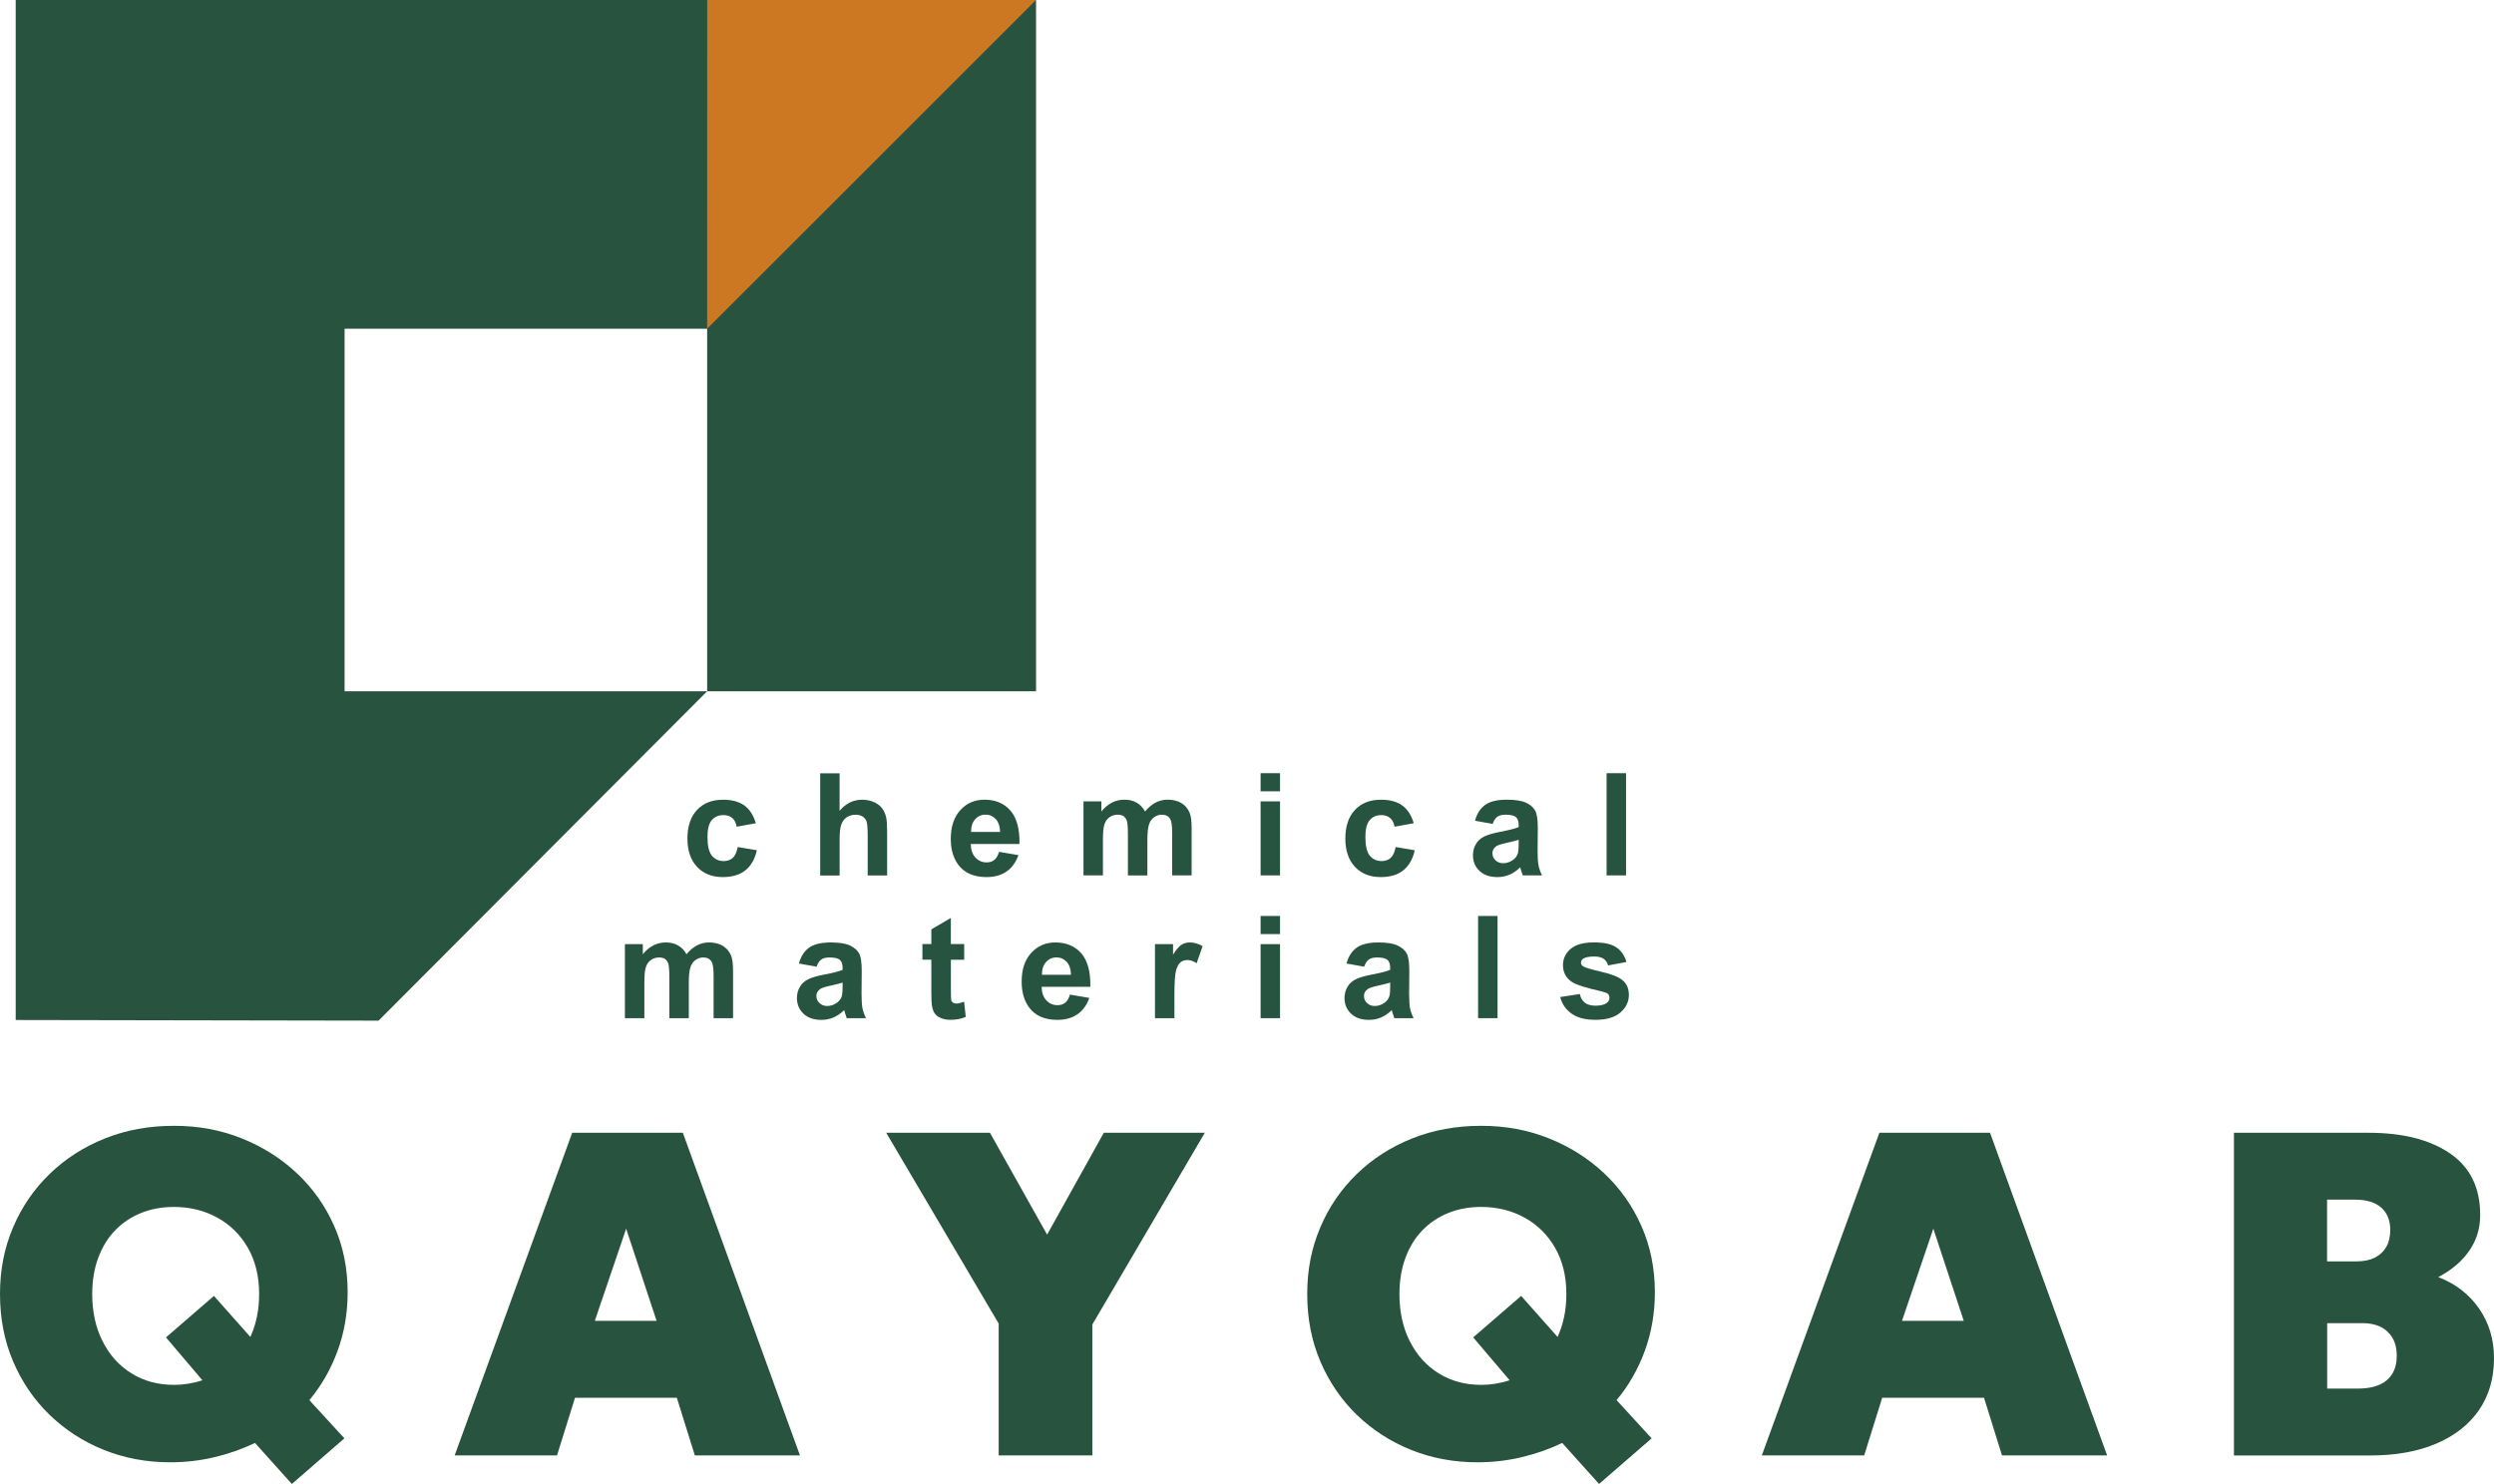
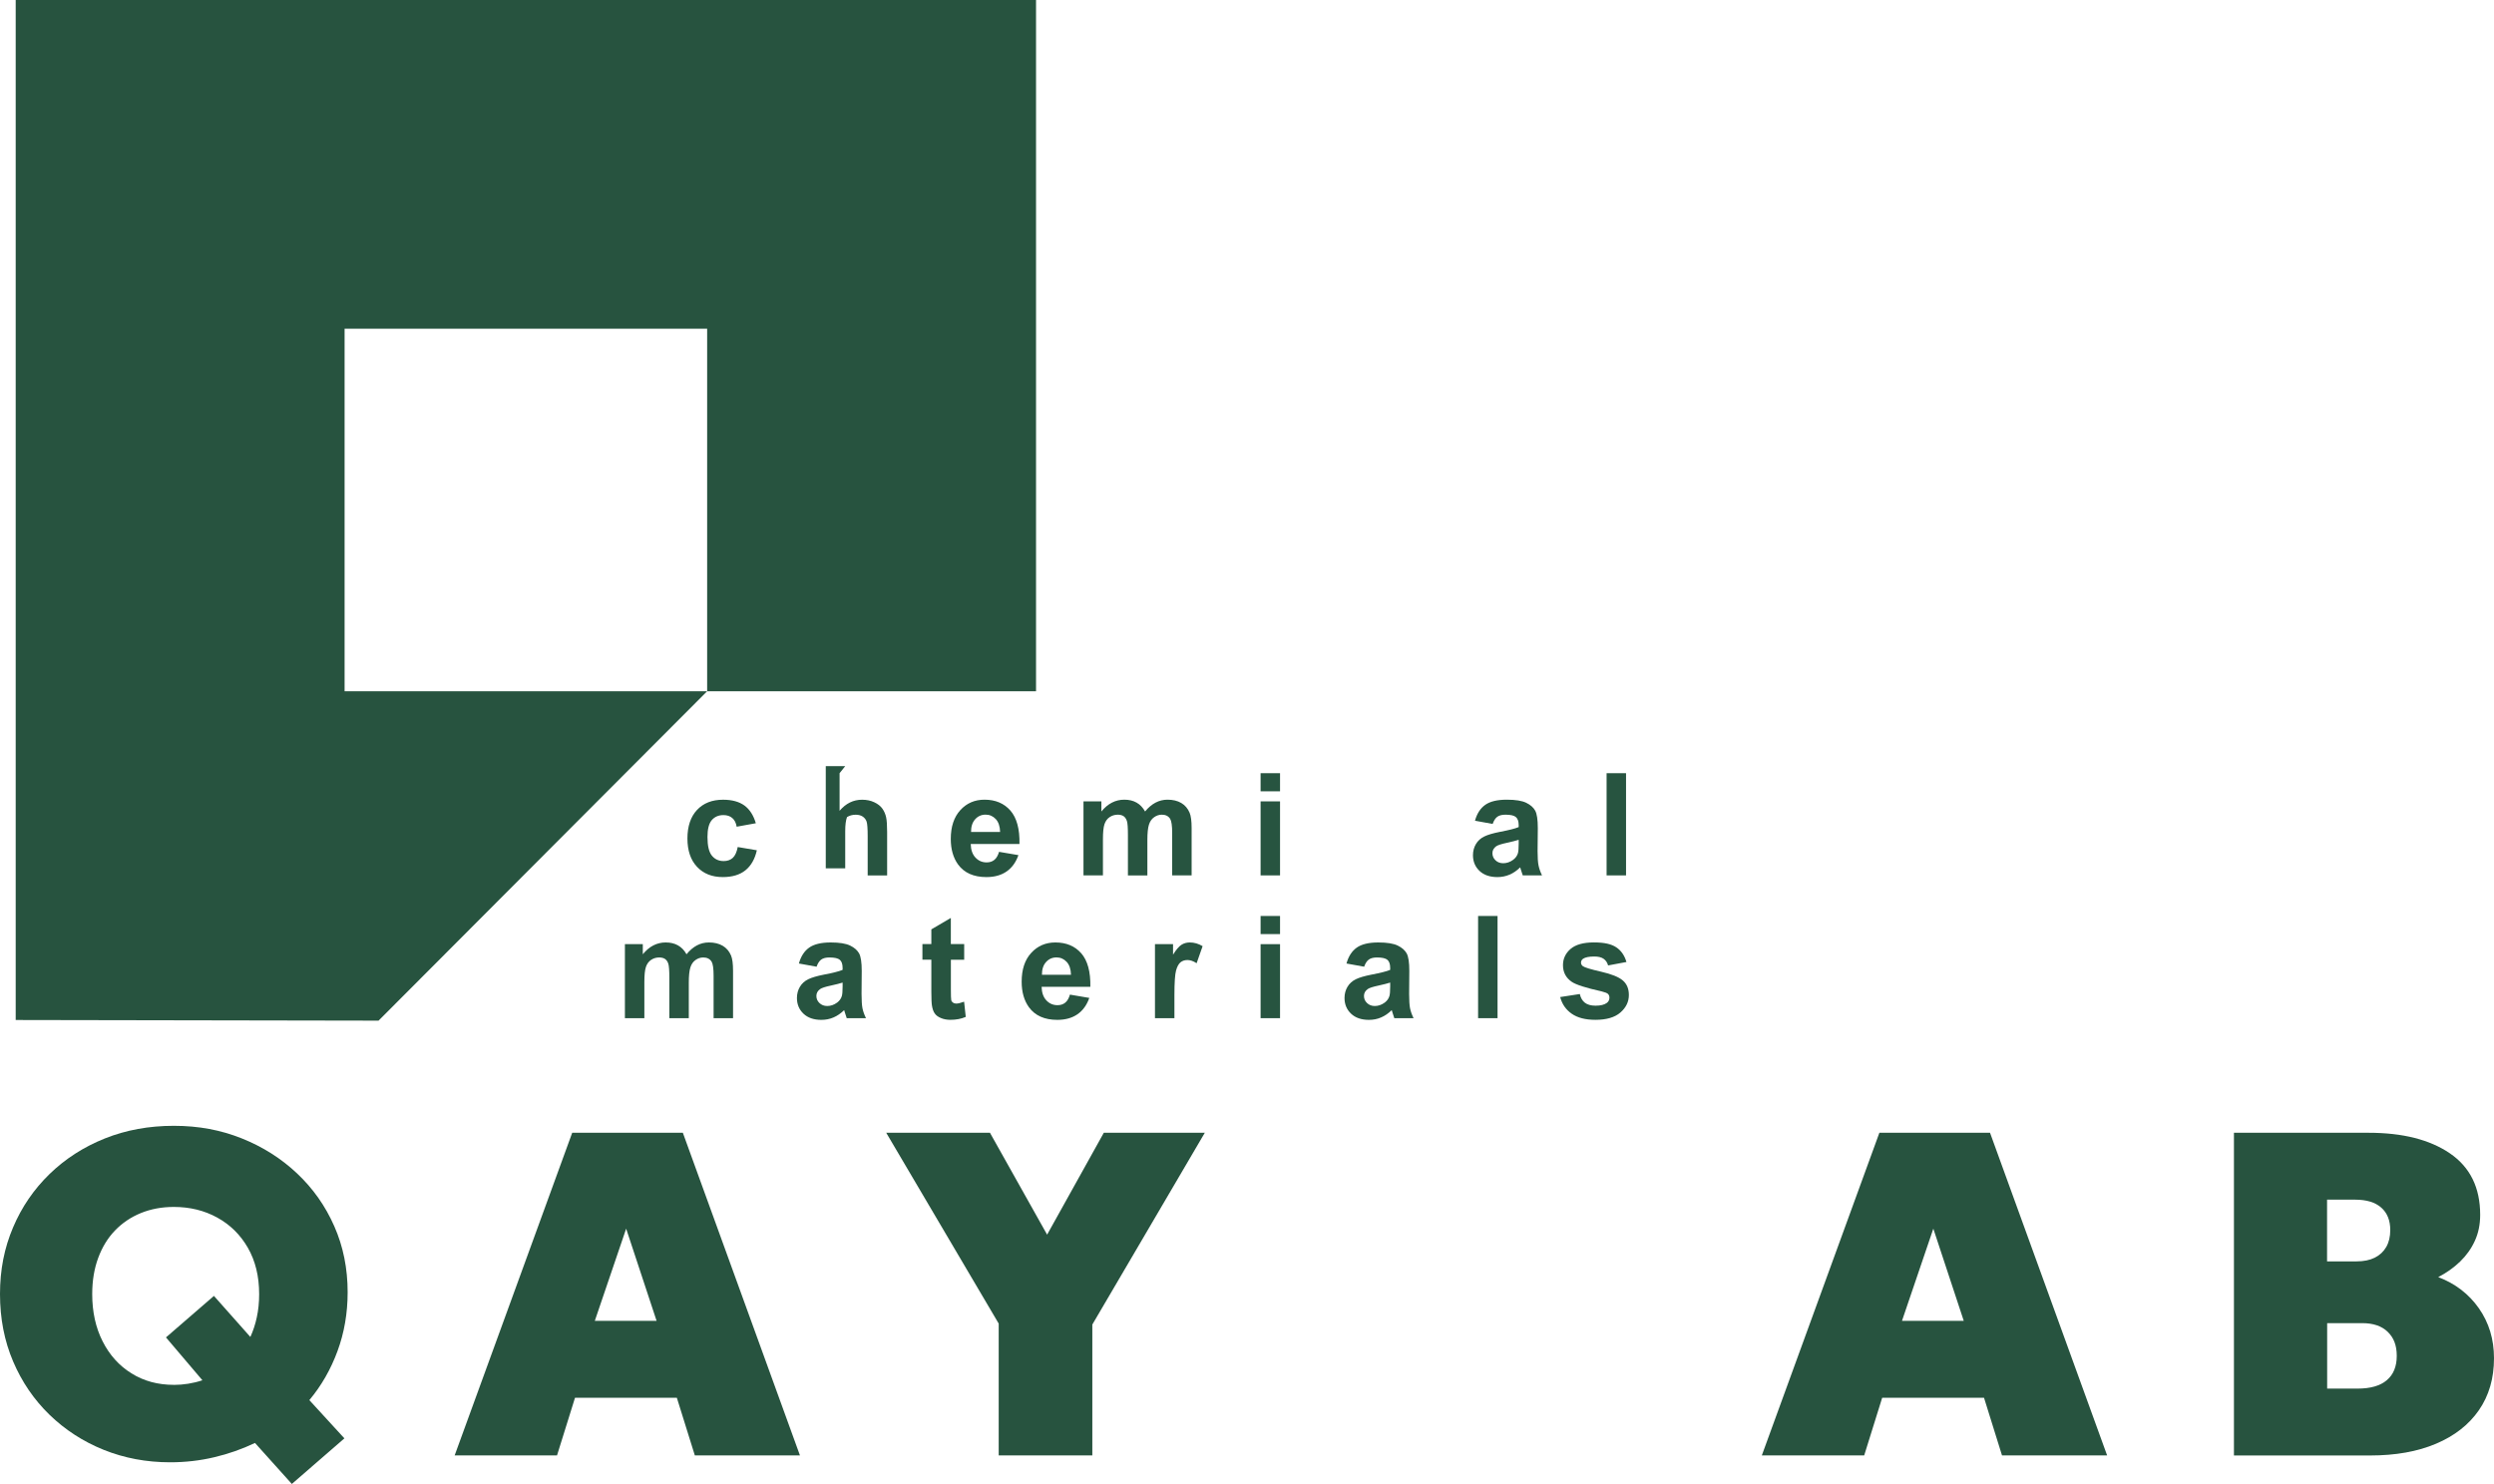
<svg xmlns="http://www.w3.org/2000/svg" id="_Слой_1" data-name="Слой 1" viewBox="0 0 545 324.38">
  <defs>
    <style>
      .cls-1 {
        fill: #cc7823;
      }

      .cls-2 {
        fill: #275440;
      }

      .cls-3 {
        fill: #27533f;
      }
    </style>
  </defs>
  <g>
    <path class="cls-2" d="M165.17,179.95l-4.19,.76c-.14-.84-.46-1.48-.96-1.9-.5-.43-1.15-.64-1.94-.64-1.06,0-1.91,.37-2.54,1.1-.63,.74-.94,1.97-.94,3.69,0,1.92,.32,3.28,.96,4.07s1.5,1.19,2.58,1.19c.81,0,1.47-.23,1.98-.69,.51-.46,.88-1.26,1.09-2.38l4.18,.71c-.43,1.93-1.27,3.39-2.5,4.38-1.23,.99-2.88,1.48-4.95,1.48-2.35,0-4.22-.75-5.62-2.24-1.4-1.49-2.1-3.56-2.1-6.2s.7-4.75,2.1-6.24c1.4-1.49,3.3-2.23,5.69-2.23,1.95,0,3.51,.43,4.67,1.27,1.15,.85,1.98,2.14,2.49,3.88Z" />
-     <path class="cls-2" d="M183.47,169.01v8.22c1.37-1.62,3.01-2.42,4.92-2.42,.98,0,1.86,.18,2.65,.55s1.38,.83,1.78,1.4c.4,.57,.67,1.2,.82,1.89s.22,1.76,.22,3.22v9.49h-4.25v-8.55c0-1.7-.08-2.77-.24-3.23s-.45-.82-.85-1.09c-.41-.27-.92-.4-1.54-.4-.7,0-1.33,.17-1.89,.52s-.96,.87-1.22,1.56c-.26,.7-.39,1.72-.39,3.09v8.11h-4.25v-22.34h4.25Z" />
+     <path class="cls-2" d="M183.47,169.01v8.22c1.37-1.62,3.01-2.42,4.92-2.42,.98,0,1.86,.18,2.65,.55s1.38,.83,1.78,1.4c.4,.57,.67,1.2,.82,1.89s.22,1.76,.22,3.22v9.49h-4.25v-8.55c0-1.7-.08-2.77-.24-3.23s-.45-.82-.85-1.09c-.41-.27-.92-.4-1.54-.4-.7,0-1.33,.17-1.89,.52c-.26,.7-.39,1.72-.39,3.09v8.11h-4.25v-22.34h4.25Z" />
    <path class="cls-2" d="M218.31,186.2l4.24,.72c-.55,1.56-1.41,2.76-2.58,3.57-1.18,.82-2.64,1.23-4.41,1.23-2.79,0-4.86-.92-6.2-2.76-1.06-1.47-1.59-3.33-1.59-5.58,0-2.68,.7-4.78,2.09-6.3,1.39-1.52,3.15-2.28,5.28-2.28,2.39,0,4.27,.8,5.66,2.38,1.38,1.59,2.05,4.03,1.98,7.31h-10.65c.03,1.27,.37,2.26,1.03,2.96,.66,.71,1.47,1.06,2.45,1.06,.67,0,1.23-.18,1.68-.55s.8-.95,1.03-1.77Zm.24-4.33c-.03-1.24-.35-2.18-.95-2.83-.61-.64-1.34-.97-2.21-.97-.93,0-1.7,.34-2.3,1.02-.61,.68-.9,1.61-.89,2.77h6.35Z" />
    <path class="cls-2" d="M236.76,175.17h3.92v2.21c1.4-1.72,3.07-2.58,5.01-2.58,1.03,0,1.92,.21,2.68,.64,.76,.43,1.37,1.07,1.86,1.94,.7-.86,1.47-1.51,2.29-1.94,.82-.43,1.69-.64,2.61-.64,1.18,0,2.18,.24,3,.72,.82,.48,1.43,1.19,1.83,2.13,.29,.69,.44,1.81,.44,3.35v10.35h-4.25v-9.25c0-1.61-.15-2.64-.44-3.11-.39-.61-1-.91-1.82-.91-.6,0-1.15,.18-1.68,.55s-.9,.9-1.13,1.61c-.23,.71-.35,1.82-.35,3.35v7.77h-4.25v-8.87c0-1.57-.07-2.59-.23-3.05s-.39-.8-.7-1.02c-.31-.22-.75-.34-1.29-.34-.65,0-1.24,.18-1.77,.53s-.9,.87-1.13,1.54-.34,1.78-.34,3.34v7.86h-4.25v-16.18Z" />
    <path class="cls-2" d="M275.47,172.97v-3.96h4.25v3.96h-4.25Zm0,18.38v-16.18h4.25v16.18h-4.25Z" />
-     <path class="cls-2" d="M308.93,179.95l-4.19,.76c-.14-.84-.46-1.48-.96-1.9s-1.15-.64-1.94-.64c-1.06,0-1.9,.37-2.53,1.1-.63,.74-.94,1.97-.94,3.69,0,1.92,.32,3.28,.96,4.07,.64,.79,1.5,1.19,2.58,1.19,.81,0,1.47-.23,1.98-.69,.51-.46,.88-1.26,1.09-2.38l4.18,.71c-.43,1.93-1.27,3.39-2.5,4.38-1.23,.99-2.88,1.48-4.95,1.48-2.35,0-4.22-.75-5.62-2.24-1.4-1.49-2.1-3.56-2.1-6.2s.7-4.75,2.1-6.24c1.4-1.49,3.3-2.23,5.69-2.23,1.96,0,3.51,.43,4.67,1.27,1.15,.85,1.98,2.14,2.49,3.88Z" />
    <path class="cls-2" d="M326.18,180.1l-3.86-.7c.43-1.56,1.18-2.72,2.24-3.47,1.06-.75,2.63-1.13,4.72-1.13,1.9,0,3.31,.23,4.24,.68,.93,.45,1.58,1.03,1.96,1.72,.38,.7,.57,1.97,.57,3.83l-.05,5c0,1.42,.07,2.47,.21,3.15,.14,.68,.39,1.4,.76,2.17h-4.21c-.11-.28-.25-.7-.41-1.26-.07-.25-.12-.42-.15-.5-.72,.71-1.5,1.25-2.33,1.6s-1.71,.53-2.65,.53c-1.65,0-2.96-.45-3.91-1.35-.95-.9-1.43-2.05-1.43-3.43,0-.91,.22-1.73,.65-2.45,.43-.72,1.04-1.27,1.83-1.65,.78-.38,1.91-.71,3.38-1,1.99-.38,3.36-.72,4.13-1.05v-.43c0-.82-.2-1.41-.61-1.76-.4-.35-1.16-.52-2.28-.52-.76,0-1.35,.15-1.77,.45-.42,.3-.77,.83-1.03,1.58Zm5.69,3.47c-.55,.18-1.41,.4-2.59,.66-1.18,.25-1.95,.5-2.32,.75-.55,.4-.83,.9-.83,1.51s.22,1.12,.66,1.55,1.01,.65,1.7,.65c.77,0,1.5-.25,2.19-.76,.51-.39,.85-.86,1.02-1.42,.11-.37,.17-1.06,.17-2.09v-.85Z" />
    <path class="cls-2" d="M351.08,191.35v-22.34h4.25v22.34h-4.25Z" />
    <path class="cls-2" d="M136.55,206.38h3.92v2.21c1.4-1.72,3.07-2.58,5.01-2.58,1.03,0,1.92,.21,2.68,.64s1.38,1.07,1.86,1.94c.7-.86,1.47-1.51,2.28-1.94s1.69-.64,2.62-.64c1.18,0,2.18,.24,3,.72,.82,.48,1.43,1.19,1.83,2.13,.29,.69,.44,1.81,.44,3.35v10.35h-4.25v-9.25c0-1.61-.15-2.64-.44-3.11-.39-.61-1-.91-1.82-.91-.6,0-1.15,.18-1.68,.55s-.9,.9-1.13,1.61c-.23,.71-.35,1.82-.35,3.35v7.77h-4.25v-8.87c0-1.57-.08-2.59-.23-3.05-.15-.46-.39-.8-.7-1.02s-.75-.34-1.29-.34c-.66,0-1.25,.18-1.77,.53s-.9,.87-1.13,1.54-.34,1.78-.34,3.34v7.86h-4.25v-16.18Z" />
    <path class="cls-2" d="M178.44,211.31l-3.86-.7c.43-1.56,1.18-2.72,2.24-3.47,1.06-.75,2.63-1.13,4.72-1.13,1.9,0,3.31,.23,4.24,.68,.93,.45,1.58,1.03,1.96,1.72,.38,.7,.57,1.97,.57,3.83l-.04,5c0,1.42,.07,2.47,.2,3.15,.14,.68,.39,1.4,.77,2.17h-4.21c-.11-.28-.25-.7-.41-1.26-.07-.25-.12-.42-.15-.5-.73,.71-1.5,1.25-2.33,1.6-.83,.36-1.71,.53-2.65,.53-1.66,0-2.96-.45-3.91-1.35-.95-.9-1.43-2.05-1.43-3.43,0-.91,.22-1.73,.65-2.45,.43-.72,1.04-1.27,1.82-1.65,.78-.38,1.91-.71,3.38-1,1.98-.38,3.36-.72,4.13-1.05v-.43c0-.82-.2-1.41-.6-1.76-.41-.35-1.16-.52-2.29-.52-.76,0-1.35,.15-1.77,.45-.42,.3-.77,.83-1.03,1.58Zm5.69,3.47c-.55,.18-1.41,.4-2.59,.66-1.18,.25-1.95,.5-2.31,.75-.56,.4-.83,.9-.83,1.51s.22,1.12,.67,1.55,1.01,.65,1.69,.65c.77,0,1.5-.25,2.19-.76,.51-.39,.85-.86,1.01-1.42,.11-.37,.17-1.06,.17-2.09v-.85Z" />
    <path class="cls-2" d="M210.7,206.38v3.41h-2.91v6.52c0,1.32,.03,2.09,.08,2.31,.05,.22,.18,.4,.38,.54,.2,.14,.43,.21,.72,.21,.39,0,.96-.14,1.71-.41l.36,3.32c-.99,.43-2.11,.64-3.36,.64-.77,0-1.46-.13-2.07-.39-.62-.26-1.07-.59-1.35-1.01-.29-.41-.49-.97-.6-1.67-.09-.5-.14-1.5-.14-3.02v-7.06h-1.95v-3.41h1.95v-3.21l4.26-2.5v5.71h2.91Z" />
    <path class="cls-2" d="M233.8,217.41l4.24,.72c-.55,1.56-1.41,2.76-2.58,3.57-1.18,.82-2.65,1.23-4.41,1.23-2.79,0-4.86-.92-6.2-2.76-1.06-1.47-1.59-3.33-1.59-5.58,0-2.68,.69-4.78,2.09-6.3,1.39-1.52,3.15-2.28,5.28-2.28,2.39,0,4.28,.8,5.66,2.38,1.38,1.59,2.04,4.03,1.98,7.31h-10.65c.03,1.27,.37,2.26,1.03,2.96,.66,.71,1.47,1.06,2.45,1.06,.66,0,1.23-.18,1.68-.55s.8-.95,1.03-1.77Zm.24-4.33c-.03-1.24-.35-2.18-.95-2.83-.6-.64-1.34-.97-2.21-.97-.93,0-1.69,.34-2.3,1.02-.61,.68-.9,1.61-.89,2.77h6.35Z" />
    <path class="cls-2" d="M256.64,222.56h-4.25v-16.18h3.95v2.3c.67-1.09,1.28-1.8,1.82-2.15,.54-.35,1.15-.52,1.84-.52,.97,0,1.9,.27,2.8,.81l-1.31,3.73c-.72-.47-1.38-.7-2-.7s-1.1,.17-1.51,.49c-.41,.33-.74,.93-.98,1.79s-.36,2.67-.36,5.43v5Z" />
    <path class="cls-2" d="M275.47,204.18v-3.96h4.25v3.96h-4.25Zm0,18.38v-16.18h4.25v16.18h-4.25Z" />
    <path class="cls-2" d="M298.1,211.31l-3.86-.7c.43-1.56,1.18-2.72,2.24-3.47,1.06-.75,2.63-1.13,4.72-1.13,1.9,0,3.31,.23,4.24,.68,.93,.45,1.58,1.03,1.96,1.72,.38,.7,.57,1.97,.57,3.83l-.04,5c0,1.42,.07,2.47,.2,3.15,.14,.68,.39,1.4,.77,2.17h-4.21c-.11-.28-.25-.7-.41-1.26-.07-.25-.12-.42-.15-.5-.73,.71-1.5,1.25-2.33,1.6-.83,.36-1.71,.53-2.65,.53-1.66,0-2.96-.45-3.91-1.35-.95-.9-1.43-2.05-1.43-3.43,0-.91,.22-1.73,.65-2.45,.43-.72,1.04-1.27,1.82-1.65,.78-.38,1.91-.71,3.38-1,1.98-.38,3.36-.72,4.13-1.05v-.43c0-.82-.2-1.41-.6-1.76-.41-.35-1.16-.52-2.29-.52-.76,0-1.35,.15-1.77,.45-.42,.3-.77,.83-1.03,1.58Zm5.69,3.47c-.55,.18-1.41,.4-2.59,.66-1.18,.25-1.95,.5-2.31,.75-.56,.4-.83,.9-.83,1.51s.22,1.12,.67,1.55,1.01,.65,1.69,.65c.77,0,1.5-.25,2.19-.76,.51-.39,.85-.86,1.01-1.42,.11-.37,.17-1.06,.17-2.09v-.85Z" />
    <path class="cls-2" d="M323,222.56v-22.34h4.25v22.34h-4.25Z" />
    <path class="cls-2" d="M340.96,217.94l4.27-.66c.18,.83,.55,1.47,1.1,1.9,.56,.43,1.33,.65,2.33,.65,1.1,0,1.93-.2,2.48-.61,.37-.28,.56-.67,.56-1.14,0-.33-.1-.59-.3-.81-.21-.2-.69-.39-1.42-.57-3.43-.76-5.6-1.46-6.52-2.09-1.27-.87-1.91-2.09-1.91-3.64,0-1.4,.55-2.58,1.65-3.54,1.1-.95,2.8-1.43,5.11-1.43s3.83,.36,4.9,1.08c1.07,.72,1.8,1.79,2.21,3.2l-4.01,.75c-.17-.63-.5-1.11-.98-1.45-.48-.34-1.16-.5-2.05-.5-1.12,0-1.92,.16-2.41,.47-.32,.22-.48,.51-.48,.87,0,.3,.14,.57,.42,.78,.39,.28,1.71,.68,3.97,1.2,2.27,.52,3.85,1.15,4.74,1.91,.89,.76,1.33,1.82,1.33,3.18,0,1.48-.62,2.76-1.85,3.83-1.23,1.07-3.05,1.6-5.46,1.6-2.19,0-3.92-.45-5.19-1.34-1.28-.89-2.11-2.11-2.51-3.64Z" />
  </g>
  <polygon class="cls-3" points="3.43 0 3.43 222.96 82.72 223.1 154.53 151.1 75.3 151.1 75.3 71.86 154.53 71.86 154.53 151.1 226.4 151.1 226.4 0 3.43 0" />
  <g>
    <path class="cls-3" d="M63.78,324.38l-8.06-8.97c-2.82,1.35-5.79,2.39-8.89,3.12-3.11,.74-6.32,1.11-9.65,1.11-5.17,0-10.01-.91-14.51-2.72-4.5-1.81-8.44-4.37-11.84-7.66-3.39-3.29-6.05-7.18-7.96-11.66s-2.87-9.39-2.87-14.73,.95-10.09,2.85-14.56c1.89-4.47,4.56-8.36,7.99-11.69,3.43-3.33,7.45-5.91,12.06-7.76,4.62-1.85,9.65-2.77,15.09-2.77s10.25,.92,14.84,2.75c4.58,1.83,8.61,4.38,12.09,7.66,3.47,3.27,6.19,7.12,8.13,11.54,1.95,4.41,2.92,9.23,2.92,14.43,0,4.57-.74,8.86-2.22,12.87-1.48,4.02-3.53,7.58-6.15,10.71l7.66,8.36-11.49,9.97Zm-25.79-21.66c1.01,0,2.05-.08,3.12-.25,1.07-.17,2.11-.42,3.12-.76l-7.96-9.37,10.48-9.07,7.96,8.97c.6-1.31,1.08-2.75,1.41-4.31,.34-1.56,.51-3.25,.51-5.06,0-3.9-.83-7.27-2.47-10.13-1.64-2.85-3.88-5.05-6.7-6.6s-5.98-2.32-9.47-2.32c-2.62,0-5.02,.45-7.21,1.34-2.18,.89-4.06,2.16-5.64,3.8s-2.81,3.64-3.68,6c-.87,2.35-1.31,4.98-1.31,7.91,0,3.89,.76,7.34,2.27,10.32,1.51,2.99,3.61,5.33,6.3,7,2.68,1.68,5.77,2.52,9.27,2.52Z" />
    <path class="cls-3" d="M99.35,318.14l25.69-70.53h24.18l25.59,70.53h-22.97l-3.93-12.6h-22.26l-3.93,12.6h-22.37Zm30.63-29.42h13.5l-6.65-20.15-6.85,20.15Z" />
    <path class="cls-3" d="M218.24,318.14v-28.82l-24.58-41.71h22.67l12.49,22.27,12.39-22.27h22.07l-24.58,41.92v28.61h-20.45Z" />
-     <path class="cls-3" d="M349.44,324.38l-8.06-8.97c-2.82,1.35-5.79,2.39-8.89,3.12-3.11,.74-6.32,1.11-9.65,1.11-5.17,0-10.01-.91-14.51-2.72-4.5-1.81-8.44-4.37-11.84-7.66-3.39-3.29-6.05-7.18-7.96-11.66-1.91-4.48-2.87-9.39-2.87-14.73s.95-10.09,2.85-14.56c1.89-4.47,4.56-8.36,7.99-11.69,3.43-3.33,7.45-5.91,12.06-7.76,4.62-1.85,9.65-2.77,15.09-2.77s10.25,.92,14.84,2.75c4.58,1.83,8.61,4.38,12.09,7.66,3.47,3.27,6.19,7.12,8.13,11.54,1.95,4.41,2.92,9.23,2.92,14.43,0,4.57-.74,8.86-2.22,12.87-1.48,4.02-3.53,7.58-6.15,10.71l7.66,8.36-11.49,9.97Zm-25.79-21.66c1.01,0,2.05-.08,3.12-.25,1.07-.17,2.11-.42,3.12-.76l-7.96-9.37,10.48-9.07,7.96,8.97c.6-1.31,1.08-2.75,1.41-4.31,.34-1.56,.51-3.25,.51-5.06,0-3.9-.83-7.27-2.47-10.13-1.64-2.85-3.88-5.05-6.7-6.6-2.82-1.55-5.98-2.32-9.47-2.32-2.62,0-5.02,.45-7.21,1.34s-4.06,2.16-5.64,3.8c-1.58,1.64-2.81,3.64-3.68,6-.87,2.35-1.31,4.98-1.31,7.91,0,3.89,.76,7.34,2.27,10.32,1.51,2.99,3.61,5.33,6.3,7,2.68,1.68,5.77,2.52,9.27,2.52Z" />
    <path class="cls-3" d="M385,318.14l25.69-70.53h24.18l25.59,70.53h-22.97l-3.93-12.6h-22.26l-3.93,12.6h-22.37Zm30.63-29.42h13.5l-6.65-20.15-6.85,20.15Z" />
    <path class="cls-3" d="M488.17,318.14v-70.53h29.42c7.46,0,13.38,1.5,17.79,4.51,4.4,3.01,6.6,7.48,6.6,13.43,0,2.08-.38,3.97-1.16,5.67-.77,1.7-1.85,3.21-3.22,4.54-1.38,1.33-2.97,2.46-4.79,3.4,3.73,1.41,6.69,3.69,8.89,6.82,2.2,3.14,3.3,6.78,3.3,10.91,0,4.4-1.1,8.18-3.3,11.36-2.2,3.18-5.33,5.62-9.37,7.33-4.05,1.72-8.86,2.57-14.43,2.57h-29.73Zm20.36-42.42h6.45c1.54,0,2.86-.26,3.95-.8,1.09-.54,1.93-1.32,2.52-2.34,.59-1.03,.88-2.26,.88-3.7,0-2.11-.65-3.75-1.97-4.91-1.31-1.16-3.2-1.74-5.69-1.74h-6.15v13.5Zm0,27.81h6.65c2.82,0,4.96-.61,6.4-1.84,1.45-1.23,2.17-3,2.17-5.32s-.66-3.96-1.97-5.24c-1.31-1.28-3.18-1.91-5.59-1.91h-7.65v14.31Z" />
  </g>
-   <polygon class="cls-1" points="154.53 71.86 154.54 0 226.4 0 154.53 71.86" />
</svg>